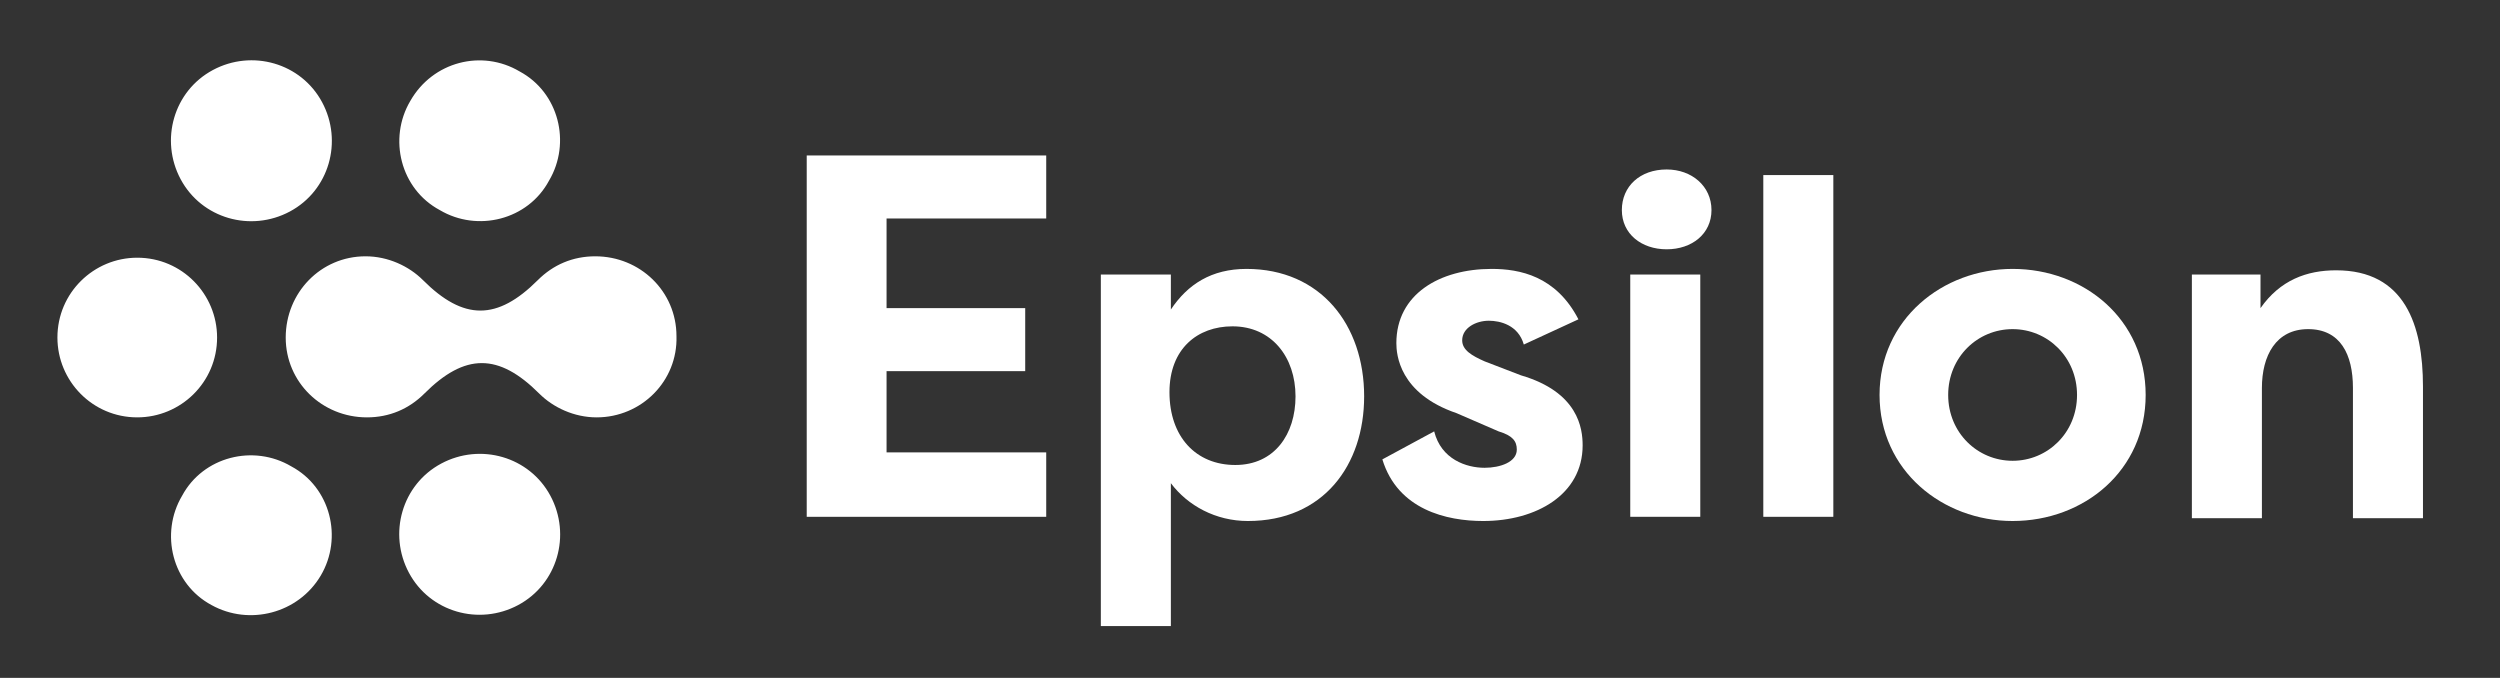
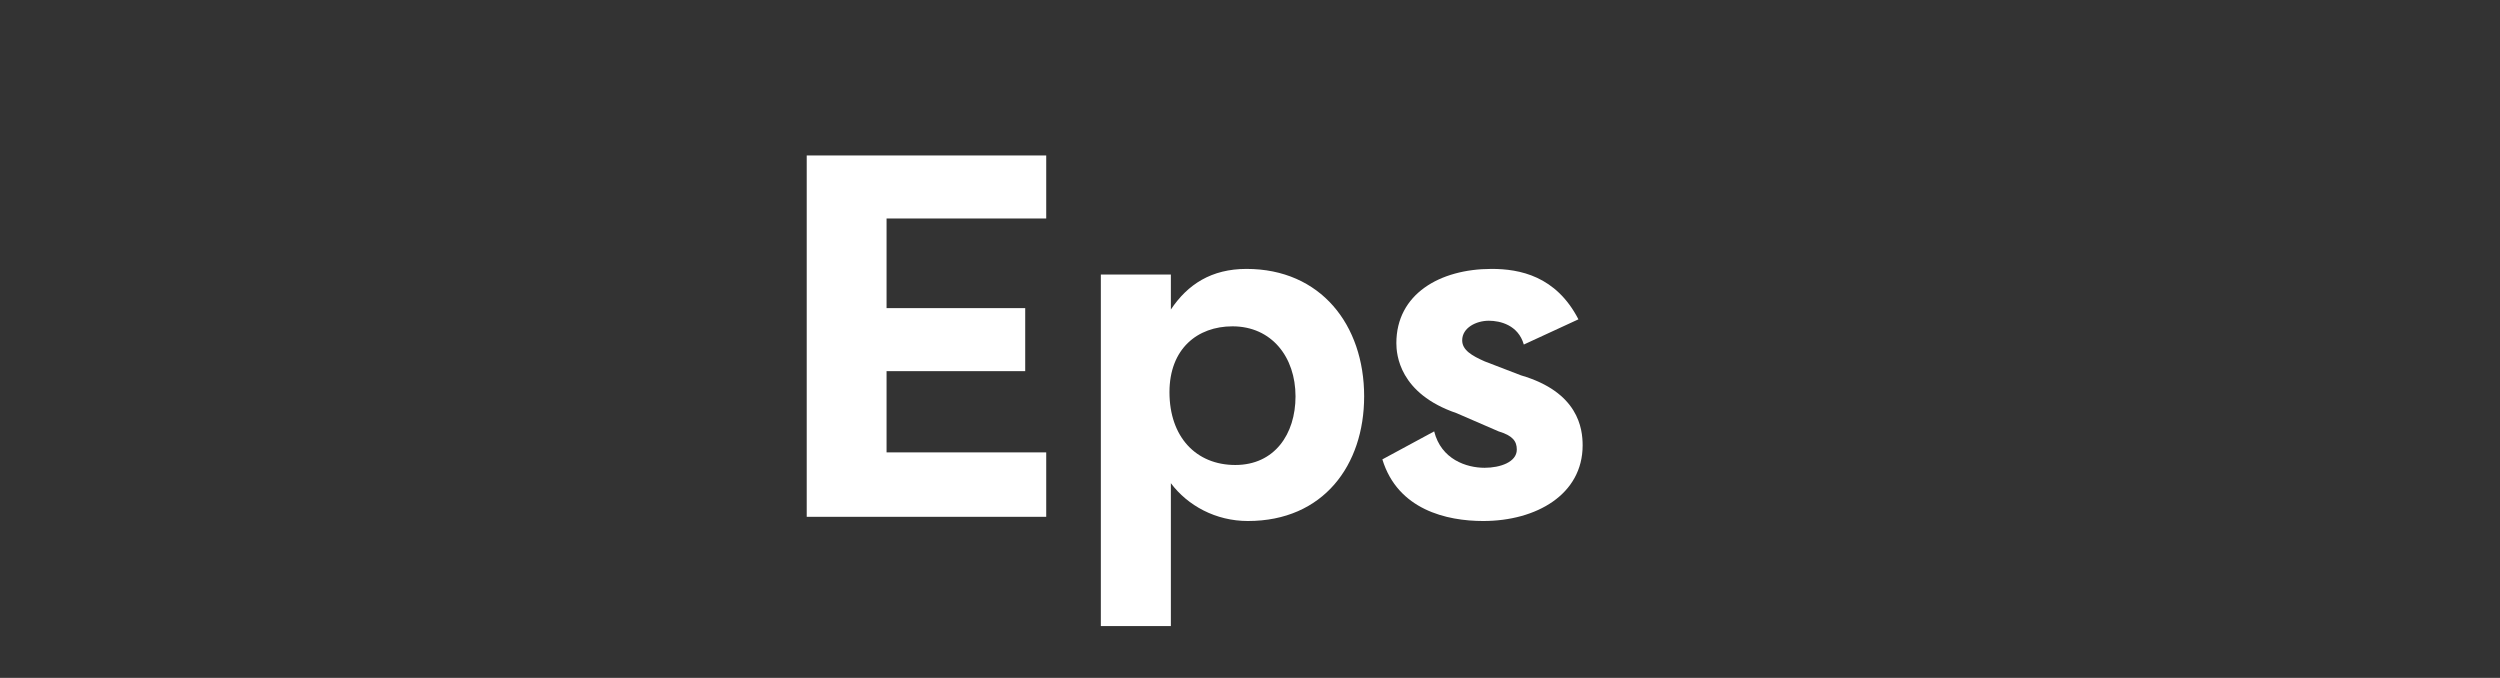
<svg xmlns="http://www.w3.org/2000/svg" version="1.2" baseProfile="tiny" id="Ebene_1" x="0px" y="0px" viewBox="0 0 178.5 48.4" overflow="visible" xml:space="preserve">
  <rect x="0" y="0" width="178.5" height="48.4" fill="#333333" stroke="none" />
  <g id="Epsilon_White_00000043427761146106335480000015235049874303354251_">
    <g>
      <g>
        <polygon fill="#FFFFFF" points="57.6,36.9 57.6,11.1 74.7,11.1 74.7,15.6 63.3,15.6 63.3,22 73.2,22 73.2,26.5 63.3,26.5      63.3,32.3 74.7,32.3 74.7,36.9    " />
      </g>
      <g>
        <g>
          <g>
            <path fill="#FFFFFF" d="M78.6,44.8V19.6h5v2.5c1.2-1.8,2.9-2.9,5.4-2.9c5.3,0,8.4,4,8.4,9.1c0,4.9-2.9,8.9-8.3,8.9       c-2.3,0-4.3-1.1-5.5-2.7v10.2h-5V44.8z M88,23.3c-2.5,0-4.5,1.6-4.5,4.7c0,3.2,1.9,5.2,4.7,5.2s4.3-2.2,4.3-4.9       C92.5,25.5,90.8,23.3,88,23.3" />
          </g>
          <g>
            <path fill="#FFFFFF" d="M102.4,30.8c0.5,2,2.3,2.6,3.6,2.6c1.1,0,2.3-0.4,2.3-1.3c0-0.6-0.3-1-1.3-1.3l-3-1.3       c-4.1-1.4-4.3-4.2-4.3-5c0-3.5,3.1-5.3,6.8-5.3c2,0,4.6,0.5,6.2,3.6l-3.9,1.8c-0.4-1.4-1.7-1.7-2.5-1.7c-0.9,0-1.9,0.5-1.9,1.4       c0,0.7,0.7,1.1,1.6,1.5l2.6,1c4.1,1.2,4.4,3.8,4.4,5c0,3.5-3.3,5.4-7.1,5.4c-2.6,0-6.1-0.8-7.2-4.4L102.4,30.8z" />
          </g>
          <g>
-             <path fill="#FFFFFF" d="M119,12.1c1.8,0,3.2,1.2,3.2,2.9s-1.4,2.8-3.2,2.8c-1.8,0-3.2-1.1-3.2-2.8       C115.8,13.3,117.1,12.1,119,12.1 M116.4,19.6h5v17.3h-5V19.6z" />
-           </g>
+             </g>
          <g>
-             <rect x="125.9" y="12.5" fill="#FFFFFF" width="5" height="24.4" />
-           </g>
+             </g>
          <g>
-             <path fill="#FFFFFF" d="M143.7,19.2c5.1,0,9.5,3.6,9.5,9c0,5.4-4.4,9-9.5,9c-5,0-9.5-3.6-9.5-9       C134.2,22.8,138.7,19.2,143.7,19.2 M143.7,32.9c2.5,0,4.6-2,4.6-4.7s-2.1-4.7-4.6-4.7s-4.6,2-4.6,4.7S141.2,32.9,143.7,32.9" />
-           </g>
+             </g>
          <g>
-             <path fill="#FFFFFF" d="M156.4,19.6h5V22c1.4-2,3.3-2.7,5.4-2.7c4.9,0,6.2,3.9,6.2,8.3V37h-5v-9.3c0-2.4-0.9-4.2-3.2-4.2       c-2.3,0-3.3,1.9-3.3,4.2V37h-5V19.6H156.4z" />
-           </g>
+             </g>
        </g>
      </g>
      <g>
        <g>
          <g>
-             <path fill="#FFFFFF" d="M29.3,7.2c-1.6,2.7-0.7,6.3,2.1,7.8c2.7,1.6,6.3,0.7,7.8-2.1c1.6-2.7,0.7-6.3-2.1-7.8       C34.4,3.5,30.9,4.4,29.3,7.2 M9.8,18.4c3.2,0,5.7,2.6,5.7,5.7c0,3.2-2.6,5.7-5.7,5.7c-3.2,0-5.7-2.6-5.7-5.7       C4.1,20.9,6.7,18.4,9.8,18.4 M12.9,12.8c1.5,2.8,5,3.8,7.8,2.3s3.8-5,2.3-7.8S18,3.5,15.2,5S11.4,10,12.9,12.8 M39.3,35.4       c-1.5-2.8-5-3.8-7.8-2.3c-2.8,1.5-3.8,5-2.3,7.8s5,3.8,7.8,2.3S40.8,38.2,39.3,35.4 M22.9,41.1c1.6-2.7,0.7-6.3-2.1-7.8       c-2.7-1.6-6.3-0.7-7.8,2.1c-1.6,2.7-0.7,6.3,2.1,7.8C17.8,44.7,21.3,43.8,22.9,41.1 M30.2,20c-1-1-2.5-1.7-4.1-1.7       c-3.2,0-5.7,2.6-5.7,5.8s2.6,5.7,5.8,5.7c1.6,0,3-0.6,4.1-1.7l0,0c2.9-2.9,5.3-2.9,8.2,0l0,0c1,1,2.5,1.7,4.1,1.7       c3.2,0,5.8-2.6,5.7-5.8c0-3.2-2.6-5.7-5.8-5.7c-1.6,0-3,0.6-4.1,1.7l0,0C35.5,22.9,33.1,22.9,30.2,20L30.2,20z" />
-           </g>
+             </g>
        </g>
      </g>
    </g>
  </g>
</svg>